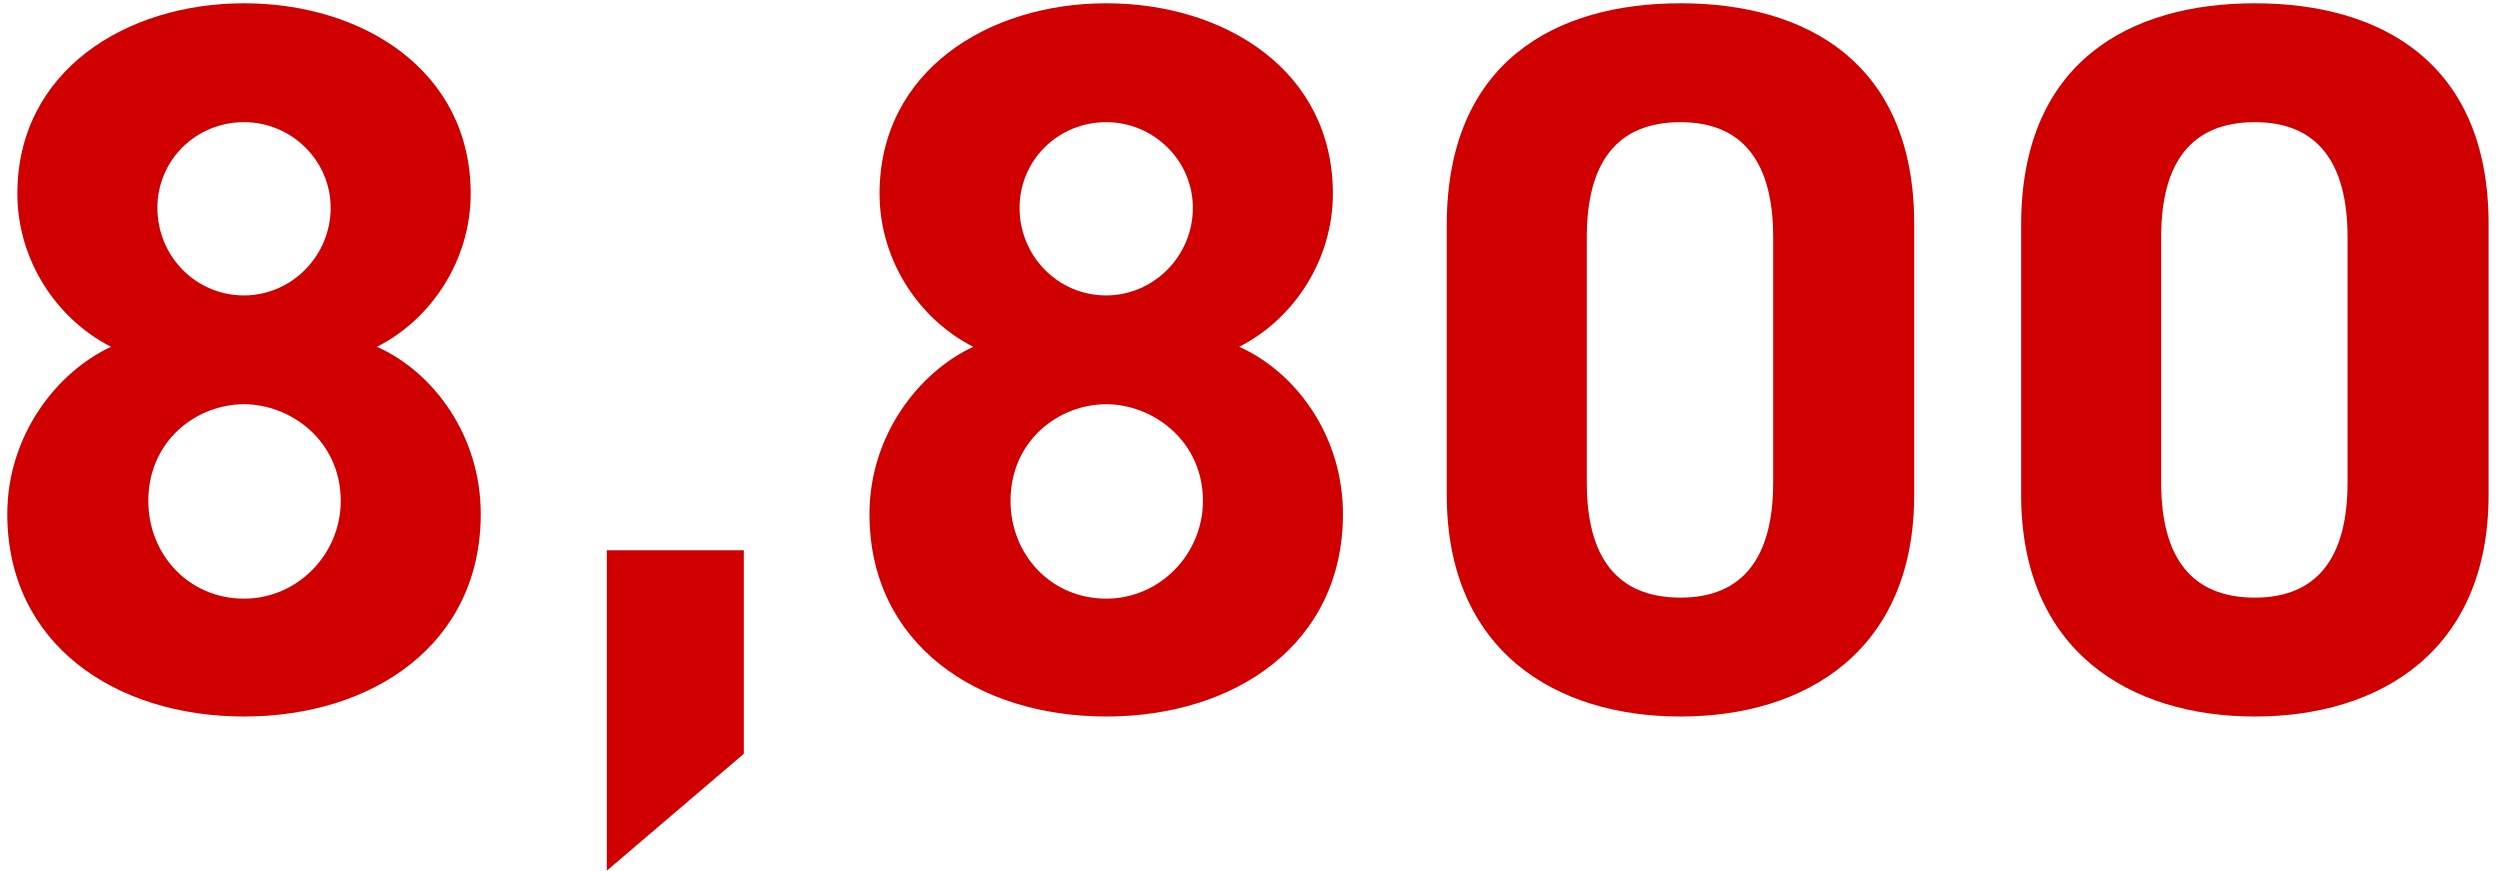
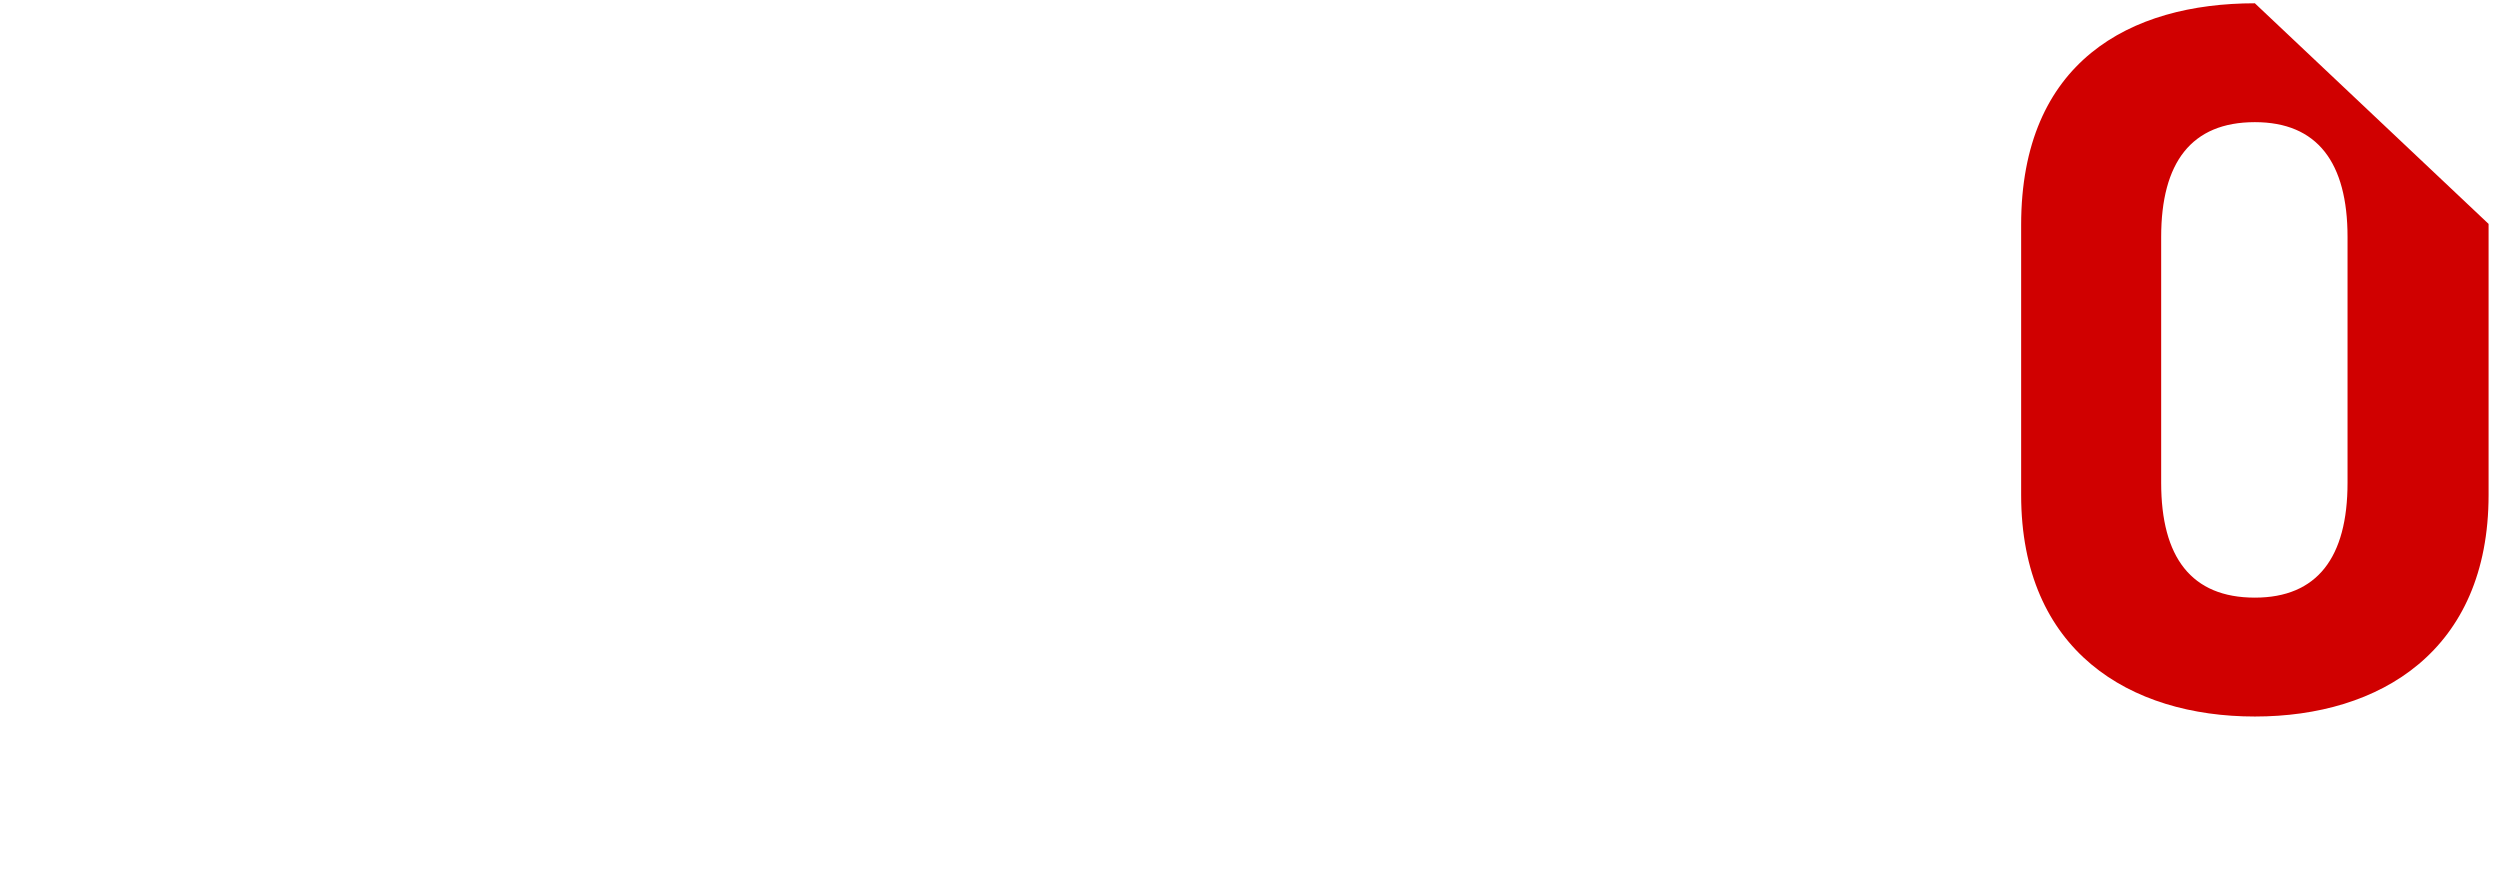
<svg xmlns="http://www.w3.org/2000/svg" width="201" height="70" viewBox="0 0 201 70" fill="none">
-   <path d="M200.082 18.002V39.789C200.082 52.343 191.334 57.608 181.291 57.608C171.247 57.608 162.5 52.343 162.5 39.789V18.082C162.5 4.961 171.247 0.264 181.291 0.264C191.334 0.264 200.082 4.961 200.082 18.002ZM188.742 19.054C188.742 13.061 186.312 9.821 181.291 9.821C176.188 9.821 173.758 13.061 173.758 19.054V38.817C173.758 44.811 176.188 48.05 181.291 48.05C186.312 48.05 188.742 44.811 188.742 38.817V19.054Z" fill="#D00000" />
-   <path d="M153.902 18.002V39.789C153.902 52.343 145.154 57.608 135.111 57.608C125.068 57.608 116.32 52.343 116.32 39.789V18.082C116.32 4.961 125.068 0.264 135.111 0.264C145.154 0.264 153.902 4.961 153.902 18.002ZM142.563 19.054C142.563 13.061 140.133 9.821 135.111 9.821C130.008 9.821 127.579 13.061 127.579 19.054V38.817C127.579 44.811 130.008 48.05 135.111 48.05C140.133 48.05 142.563 44.811 142.563 38.817V19.054Z" fill="#D00000" />
-   <path d="M69.906 41.328C69.906 35.01 73.875 29.908 78.249 27.883C73.794 25.615 70.716 20.836 70.716 15.572C70.716 5.69 79.464 0.264 88.94 0.264C98.497 0.264 107.164 5.69 107.164 15.572C107.164 20.836 104.086 25.615 99.631 27.883C104.167 29.908 107.974 35.01 107.974 41.328C107.974 51.776 99.307 57.608 88.94 57.608C78.573 57.608 69.906 51.776 69.906 41.328ZM81.246 40.275C81.246 44.568 84.485 48.132 88.94 48.132C93.233 48.132 96.716 44.568 96.716 40.275C96.716 35.415 92.666 32.499 88.94 32.499C85.133 32.499 81.246 35.415 81.246 40.275ZM81.974 16.706C81.974 20.593 85.052 23.752 88.94 23.752C92.747 23.752 95.906 20.593 95.906 16.706C95.906 12.899 92.747 9.821 88.94 9.821C85.052 9.821 81.974 12.899 81.974 16.706Z" fill="#D00000" />
-   <path d="M59.804 44.244V60.605L48.789 70V44.244H59.804Z" fill="#D00000" />
-   <path d="M0.586 41.328C0.586 35.01 4.555 29.908 8.928 27.883C4.474 25.615 1.396 20.836 1.396 15.572C1.396 5.69 10.143 0.264 19.62 0.264C29.177 0.264 37.843 5.69 37.843 15.572C37.843 20.836 34.766 25.615 30.311 27.883C34.847 29.908 38.653 35.01 38.653 41.328C38.653 51.776 29.987 57.608 19.62 57.608C9.252 57.608 0.586 51.776 0.586 41.328ZM11.925 40.275C11.925 44.568 15.165 48.132 19.62 48.132C23.912 48.132 27.395 44.568 27.395 40.275C27.395 35.415 23.345 32.499 19.62 32.499C15.813 32.499 11.925 35.415 11.925 40.275ZM12.654 16.706C12.654 20.593 15.732 23.752 19.62 23.752C23.426 23.752 26.585 20.593 26.585 16.706C26.585 12.899 23.426 9.821 19.62 9.821C15.732 9.821 12.654 12.899 12.654 16.706Z" fill="#D00000" />
+   <path d="M200.082 18.002V39.789C200.082 52.343 191.334 57.608 181.291 57.608C171.247 57.608 162.5 52.343 162.5 39.789V18.082C162.5 4.961 171.247 0.264 181.291 0.264ZM188.742 19.054C188.742 13.061 186.312 9.821 181.291 9.821C176.188 9.821 173.758 13.061 173.758 19.054V38.817C173.758 44.811 176.188 48.05 181.291 48.05C186.312 48.05 188.742 44.811 188.742 38.817V19.054Z" fill="#D00000" />
</svg>